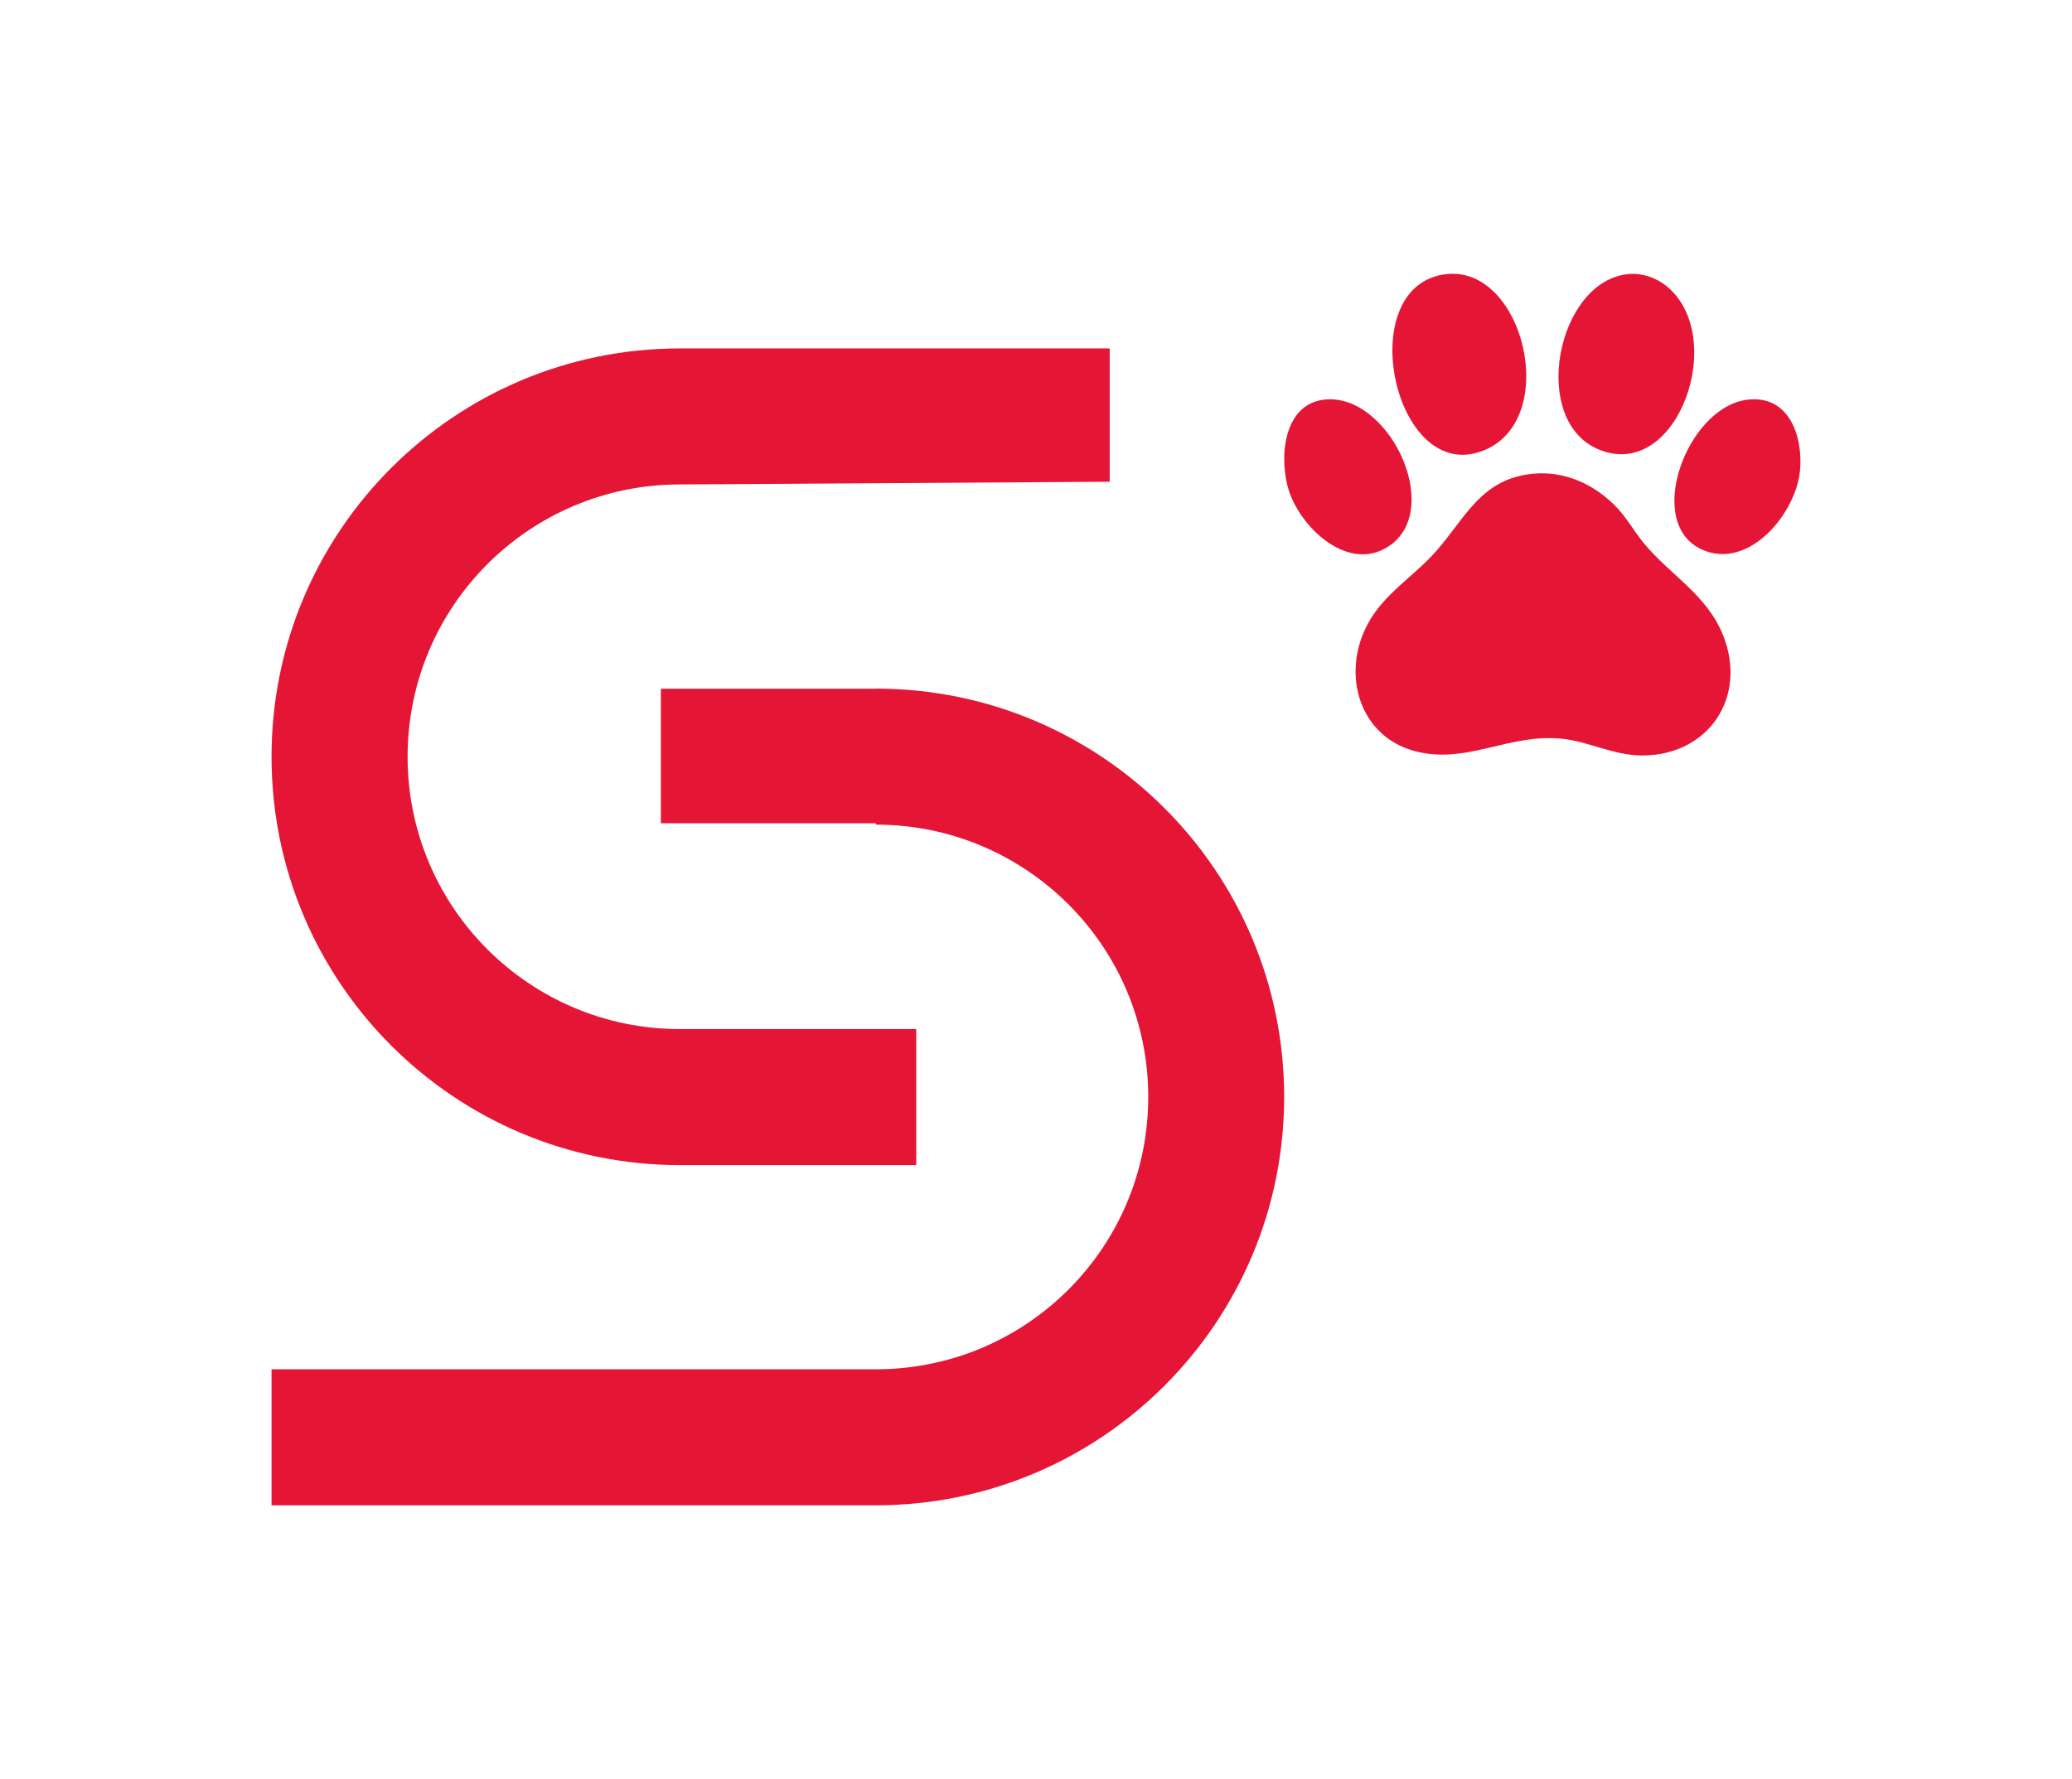
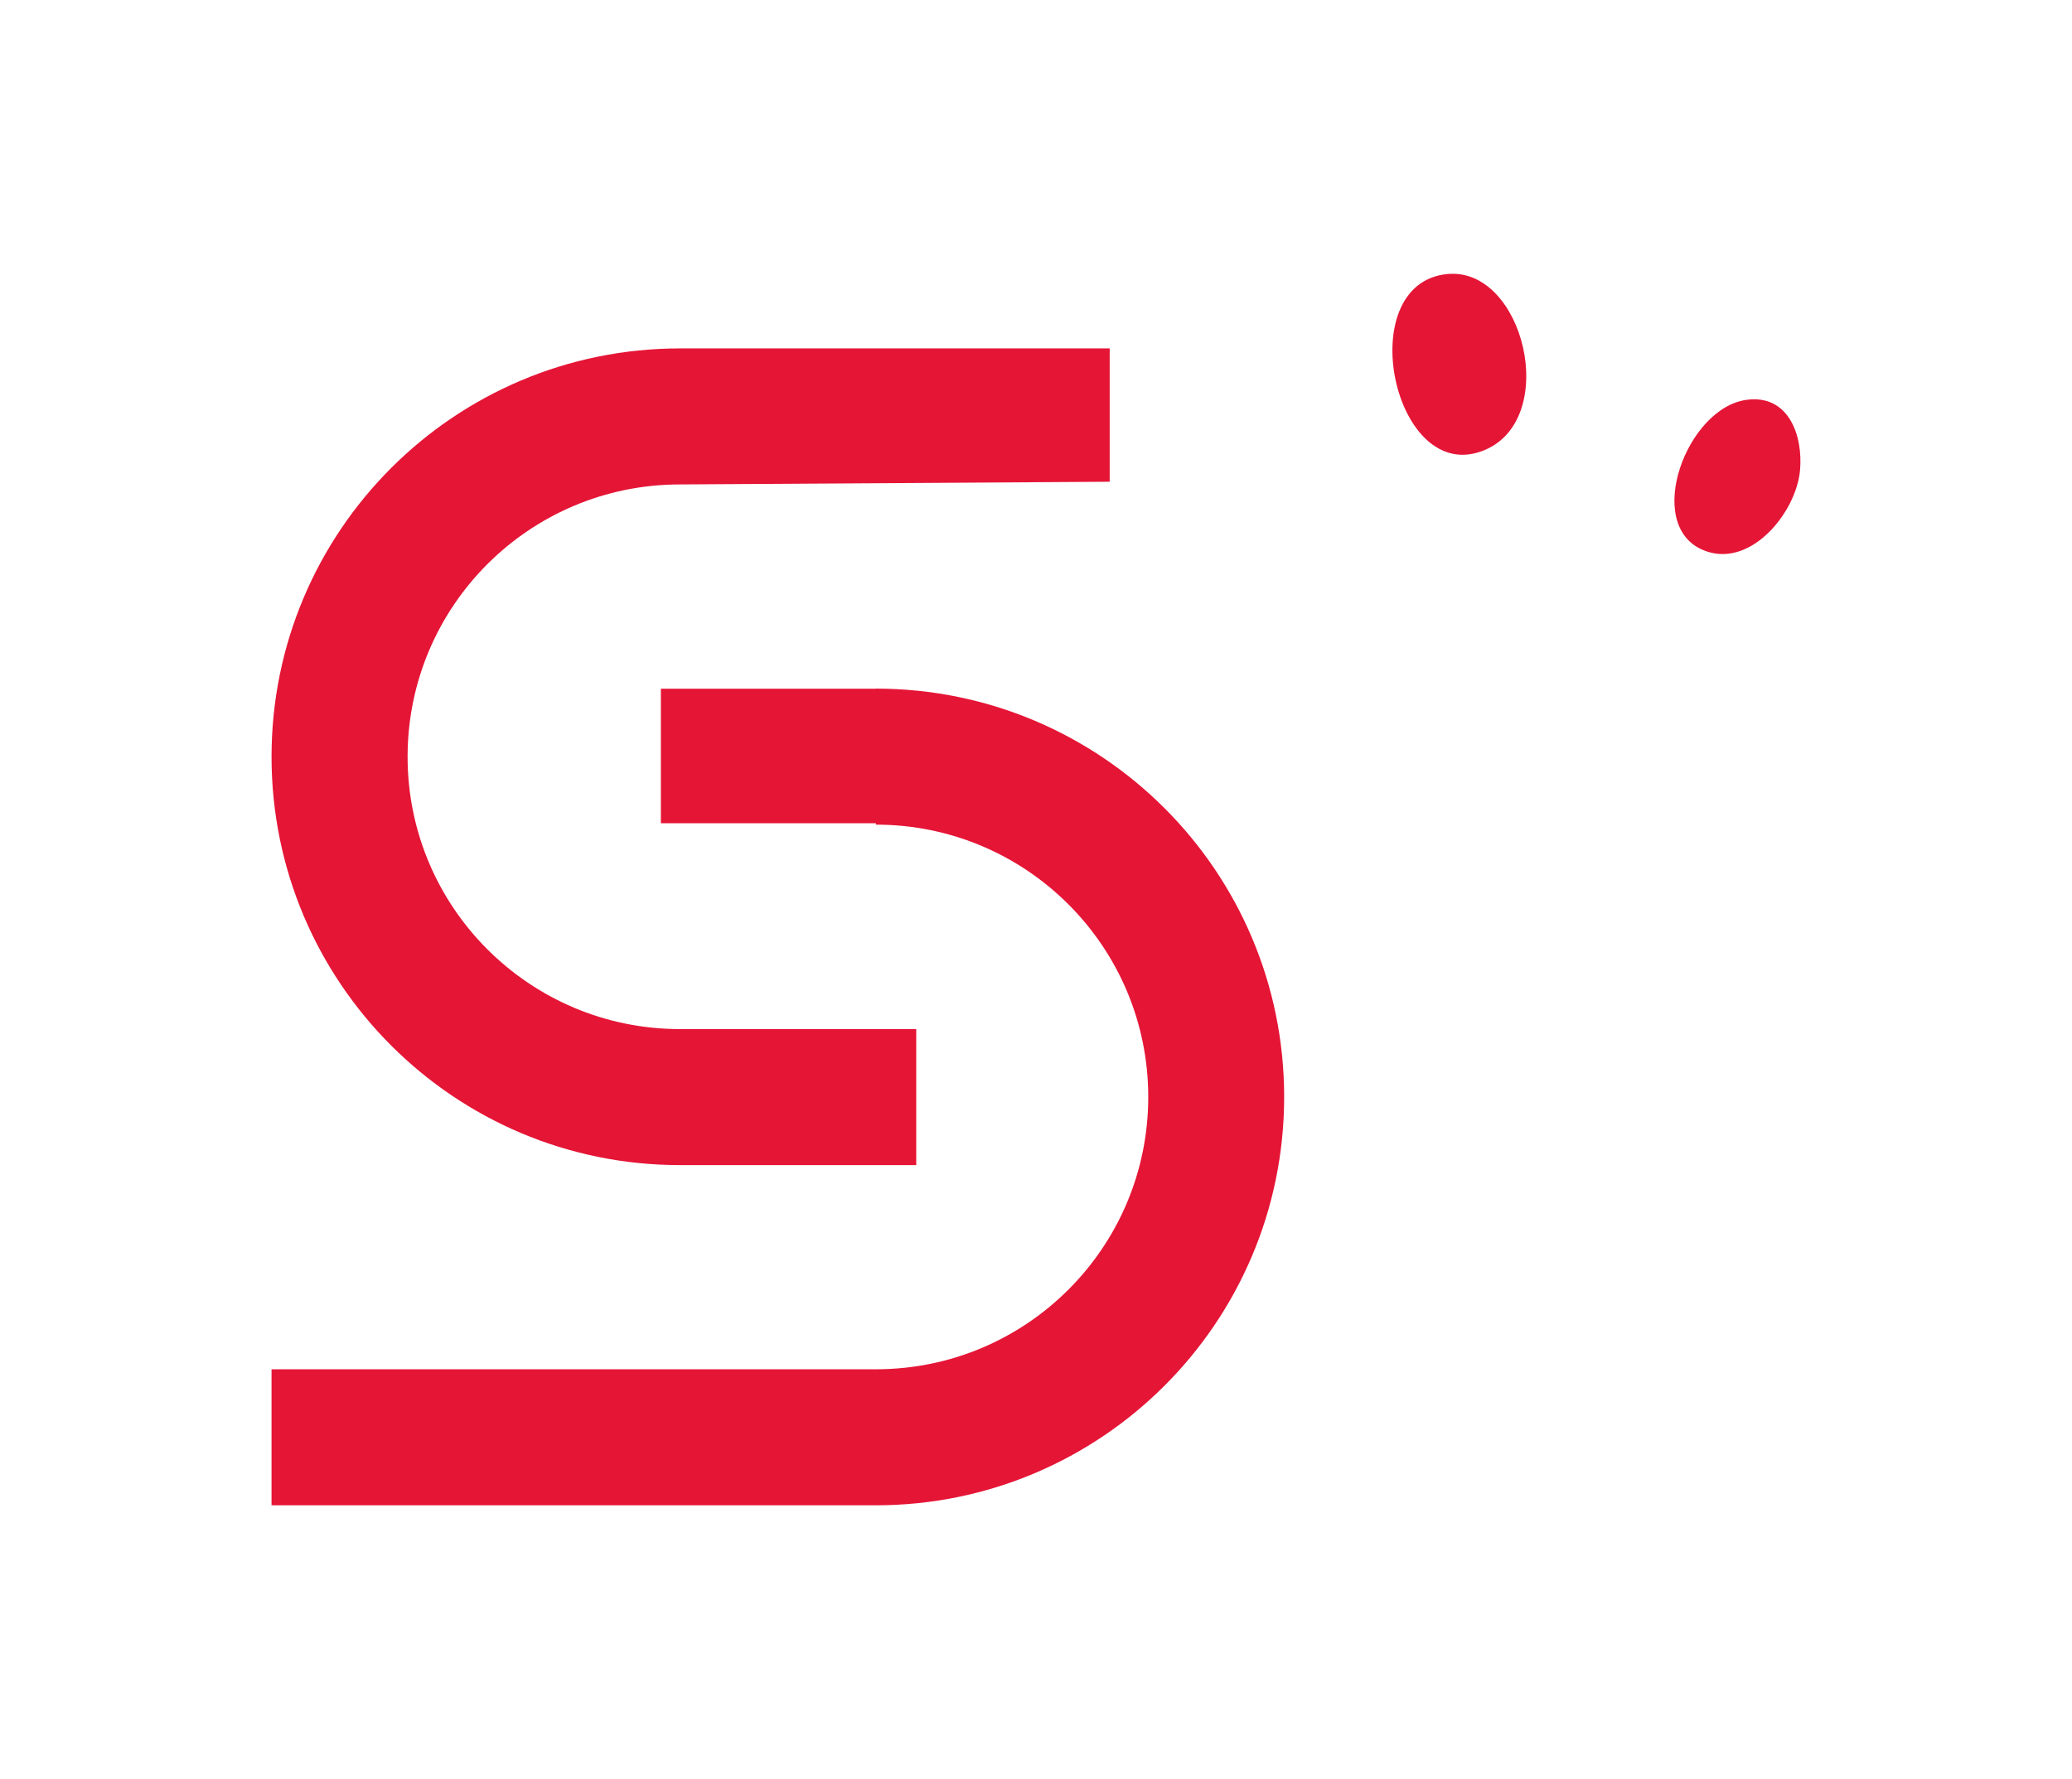
<svg xmlns="http://www.w3.org/2000/svg" id="Capa_1" data-name="Capa 1" viewBox="0 0 146.2 125.56">
  <defs>
    <style>
      .cls-1 {
        fill: #e51536;
      }
    </style>
  </defs>
  <g>
    <path class="cls-1" d="M61.8,48.61h-15.17v9.49h15.17v.1c10.61,0,19.22,8.6,19.22,19.22s-8.6,19.22-19.22,19.22H19.16v9.6h42.63c15.91,0,28.82-12.9,28.82-28.82s-12.9-28.82-28.82-28.82Z" />
    <path class="cls-1" d="M47.98,82.23h16.67v-9.6h-16.67c-10.61,0-19.22-8.6-19.22-19.22s8.6-19.22,19.22-19.22l30.32-.19v-9.41h-30.32c-15.92,0-28.82,12.9-28.82,28.82s12.9,28.82,28.82,28.82Z" />
  </g>
  <g>
-     <path class="cls-1" d="M108.11,33.44c2.3-.24,4.45.76,6,2.41.68.73,1.18,1.61,1.8,2.39,1.88,2.33,4.52,3.69,5.68,6.62,1.72,4.35-1.04,8.46-5.72,8.46-2.02,0-3.84-1.02-5.73-1.19-3.67-.34-6.52,1.75-10.08.94-4.12-.94-5.45-5.44-3.58-8.98,1.17-2.22,3.28-3.39,4.87-5.21,2.05-2.33,3.15-5.07,6.77-5.44Z" />
-     <path class="cls-1" d="M114.94,19.34c.94-.08,1.89.25,2.62.83,4.38,3.48.91,13.69-4.61,11.61-5.12-1.92-3.12-12.02,1.99-12.44Z" />
    <path class="cls-1" d="M102.13,19.34c5.39-.51,7.97,10.21,2.61,12.43-6.41,2.66-9.45-11.78-2.61-12.43Z" />
-     <path class="cls-1" d="M93.33,28.22c4.54-.66,8.54,7.55,4.78,10.25-2.84,2.04-6.27-1.11-7.16-3.82-.71-2.17-.46-6.01,2.37-6.43Z" />
    <path class="cls-1" d="M123.23,28.22c2.98-.41,4,2.53,3.78,4.97-.27,3.02-3.58,7.06-6.89,5.61-4.14-1.81-1.12-10,3.11-10.58Z" />
  </g>
</svg>